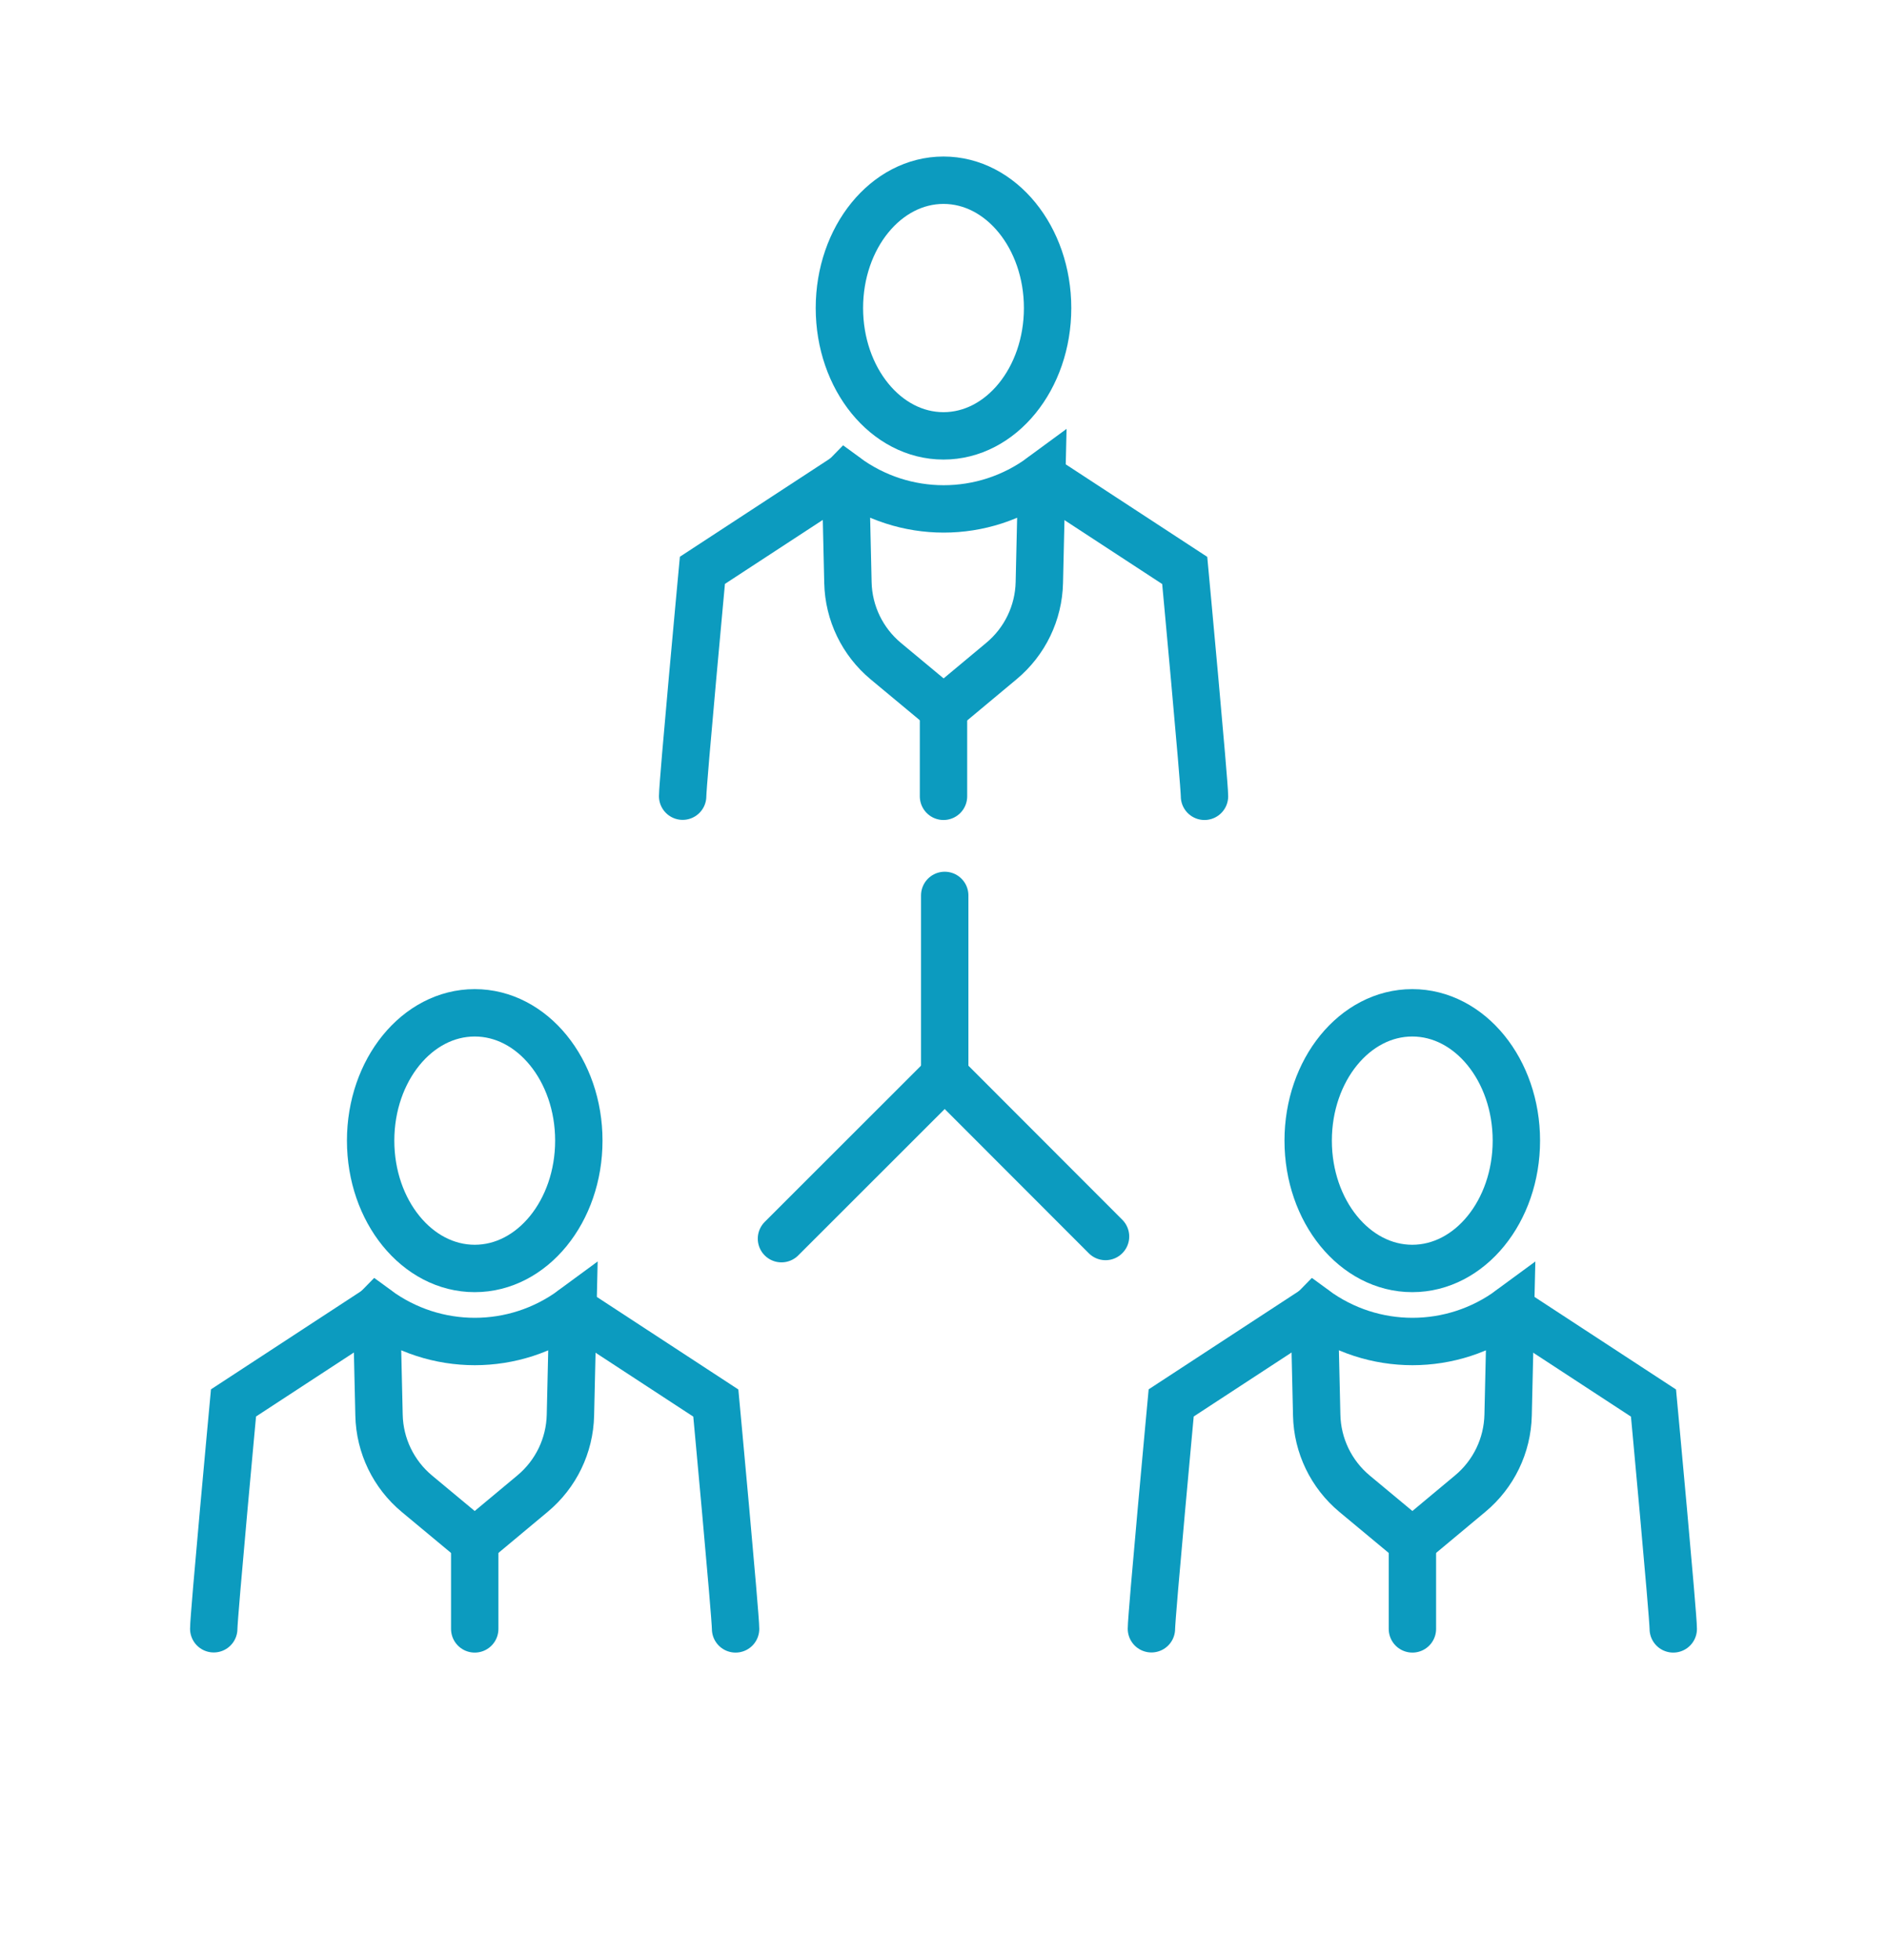
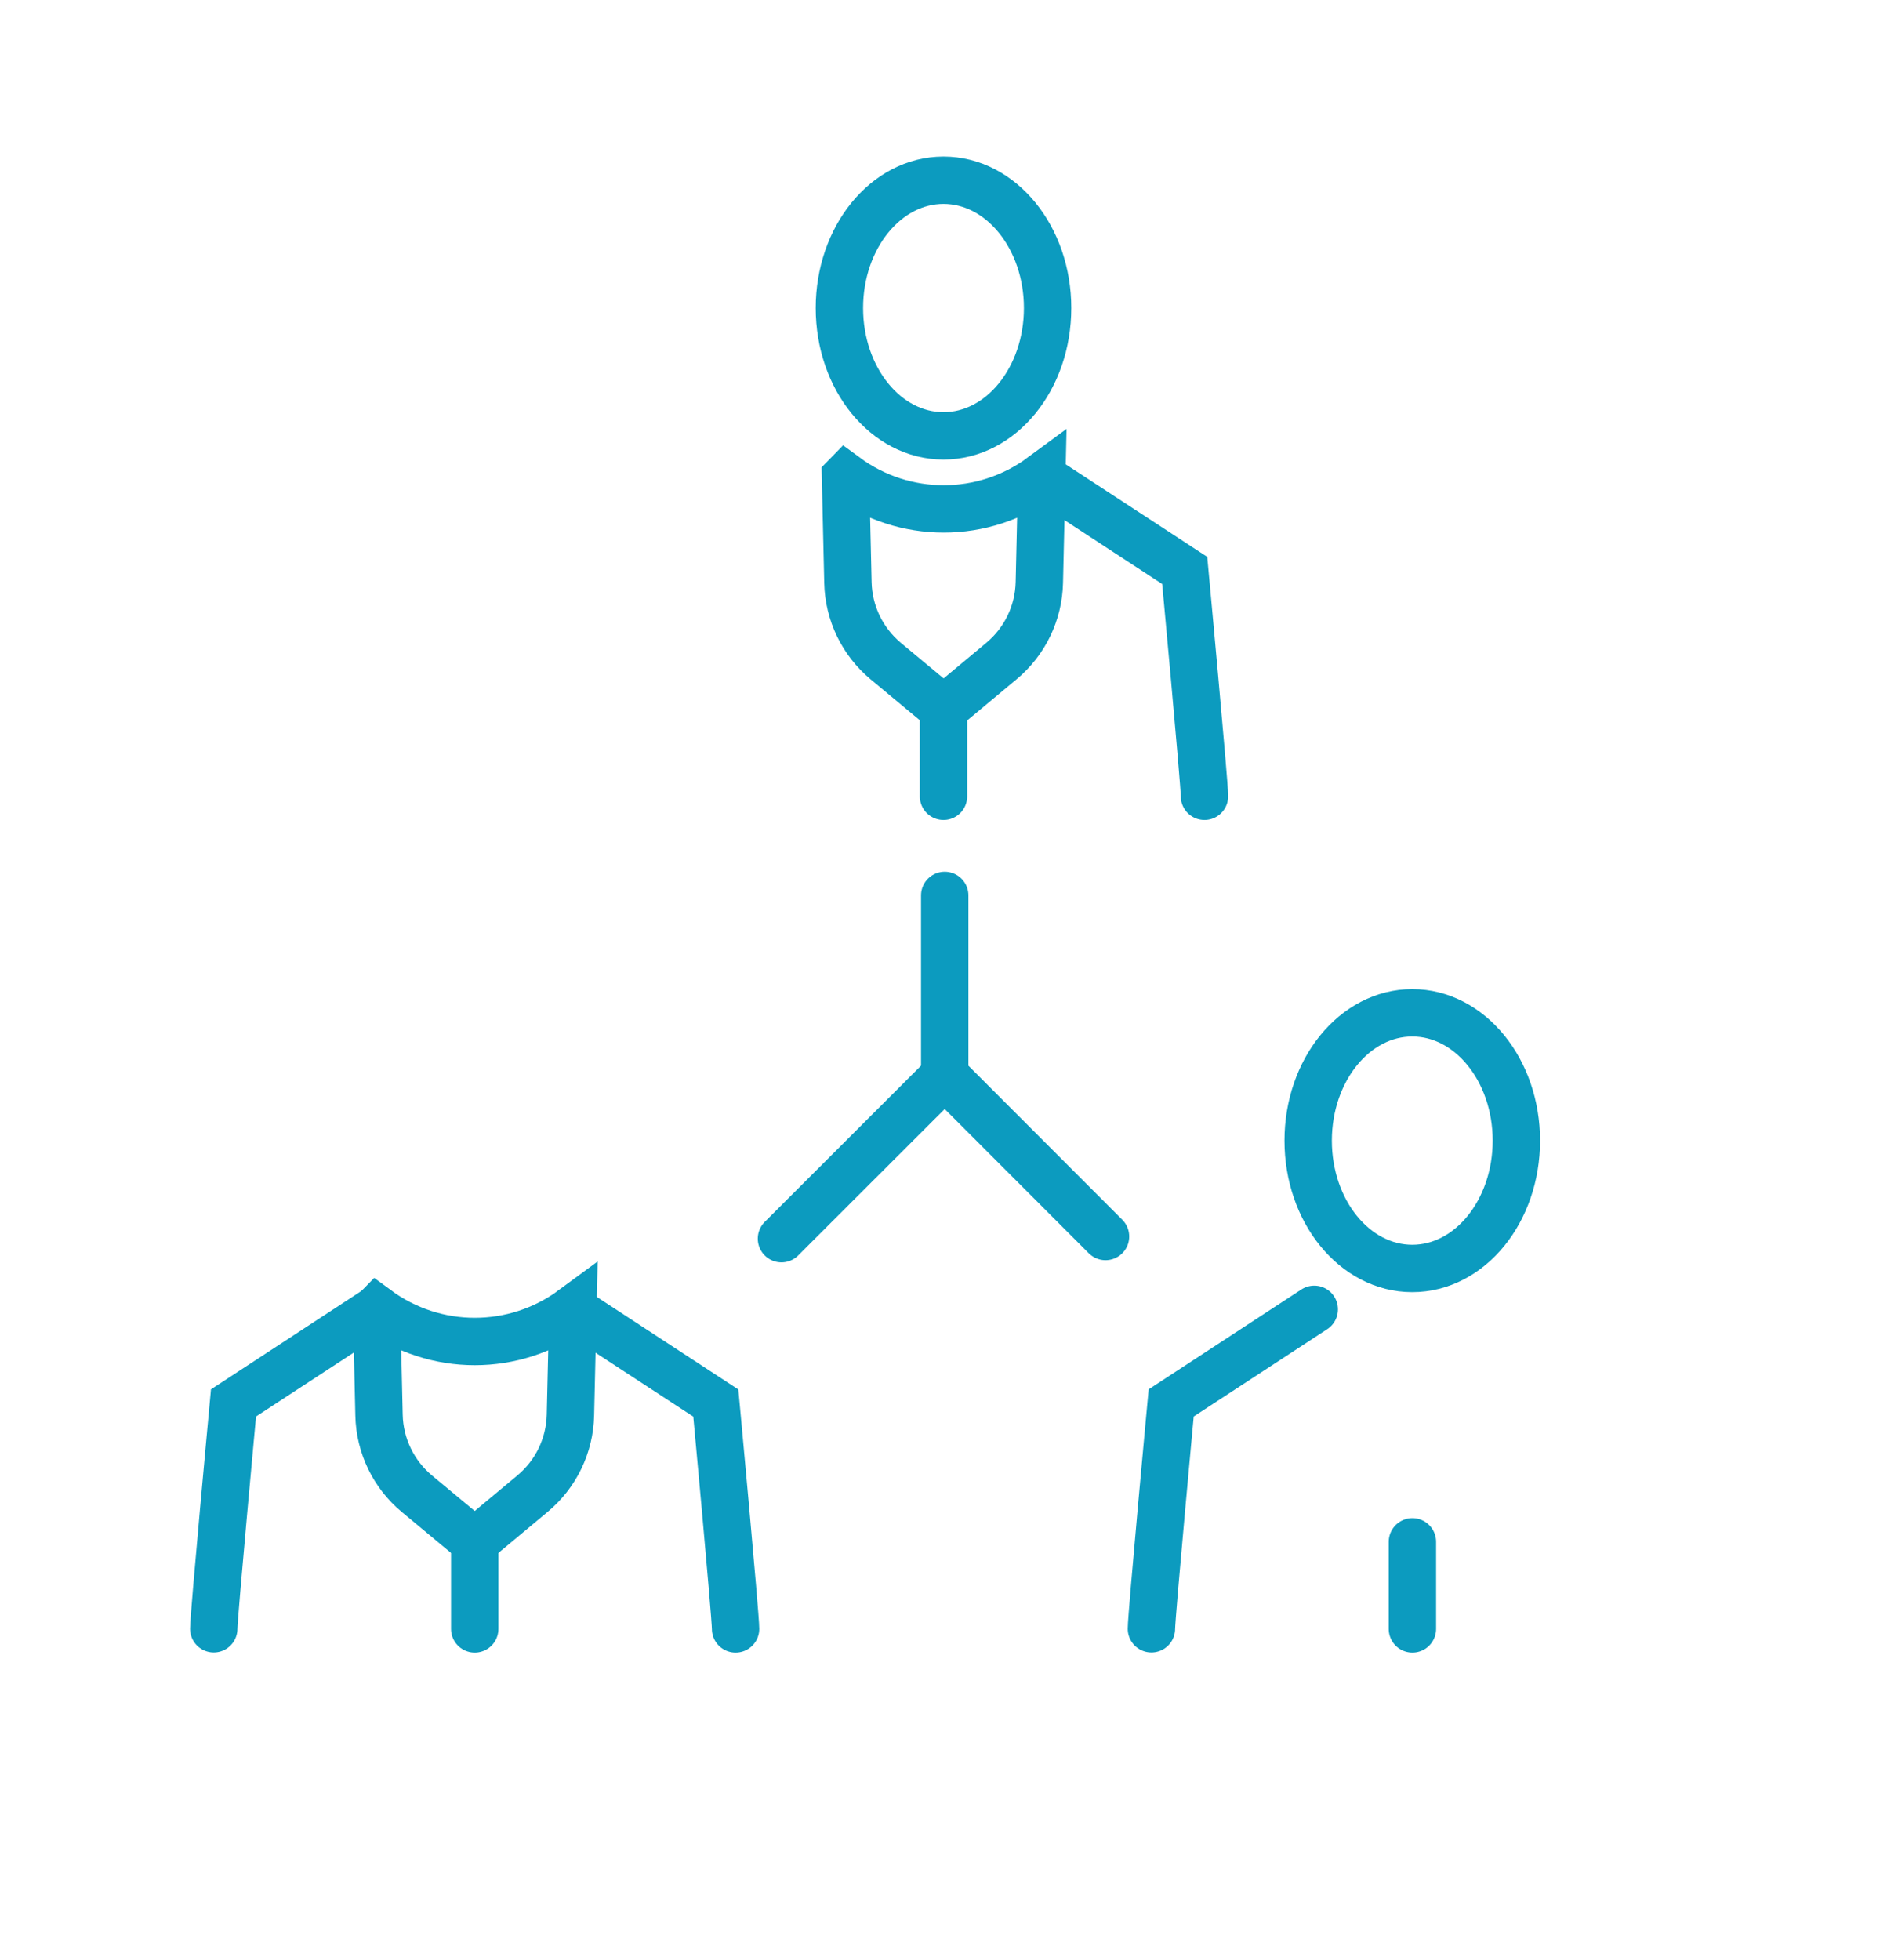
<svg xmlns="http://www.w3.org/2000/svg" id="Layer_1" data-name="Layer 1" viewBox="0 0 139.4 144.77">
  <defs>
    <style>
      .cls-1 {
        fill: none;
        stroke: #0c9bbf;
        stroke-linecap: round;
        stroke-miterlimit: 10;
        stroke-width: 3.5px;
      }
    </style>
  </defs>
  <g>
    <line class="cls-1" x1="69.79" y1="79.43" x2="57.73" y2="91.48" />
    <polyline class="cls-1" points="69.79 66.13 69.79 79.43 81.67 91.32" />
  </g>
  <g>
-     <path class="cls-1" d="m62.46,35.21l-10.57,6.91s-1.46,15.69-1.46,16.68" />
    <path class="cls-1" d="m62.46,35.21h0l.18,7.82c.05,2.25,1.07,4.36,2.8,5.8l4.27,3.55,4.27-3.56c1.73-1.44,2.75-3.55,2.8-5.8l.18-7.82h0c-4.31,3.18-10.18,3.18-14.49,0Z" />
    <path class="cls-1" d="m88.98,58.81c0-1-1.46-16.68-1.46-16.68l-10.57-6.91" />
    <path class="cls-1" d="m77.39,22.75c0-5.21-3.44-9.44-7.69-9.44s-7.69,4.23-7.69,9.44,3.44,9.44,7.69,9.44,7.69-4.23,7.69-9.44Z" />
    <line class="cls-1" x1="69.7" y1="52.38" x2="69.7" y2="58.81" />
  </g>
  <g>
    <path class="cls-1" d="m27.82,96.7l-10.57,6.91s-1.46,15.69-1.46,16.68" />
    <path class="cls-1" d="m27.82,96.7h0l.18,7.82c.05,2.25,1.07,4.36,2.8,5.8l4.27,3.55,4.27-3.56c1.73-1.44,2.75-3.55,2.8-5.8l.18-7.82h0c-4.31,3.18-10.18,3.18-14.49,0Z" />
    <path class="cls-1" d="m54.34,120.3c0-1-1.46-16.68-1.46-16.68l-10.57-6.91" />
-     <path class="cls-1" d="m42.76,84.24c0-5.21-3.44-9.44-7.69-9.44s-7.69,4.23-7.69,9.44,3.44,9.44,7.69,9.44,7.69-4.23,7.69-9.44Z" />
    <line class="cls-1" x1="35.07" y1="113.87" x2="35.07" y2="120.3" />
  </g>
  <g>
    <path class="cls-1" d="m97.09,96.7l-10.57,6.91s-1.46,15.69-1.46,16.68" />
-     <path class="cls-1" d="m97.09,96.7h0l.18,7.82c.05,2.25,1.07,4.36,2.8,5.8l4.27,3.55,4.27-3.56c1.73-1.44,2.75-3.55,2.8-5.8l.18-7.82h0c-4.31,3.18-10.18,3.18-14.49,0Z" />
-     <path class="cls-1" d="m123.61,120.3c0-1-1.46-16.68-1.46-16.68l-10.57-6.91" />
    <path class="cls-1" d="m112.02,84.24c0-5.21-3.44-9.44-7.69-9.44s-7.69,4.23-7.69,9.44,3.44,9.44,7.69,9.44,7.69-4.23,7.69-9.44Z" />
    <line class="cls-1" x1="104.34" y1="113.87" x2="104.34" y2="120.3" />
  </g>
</svg>